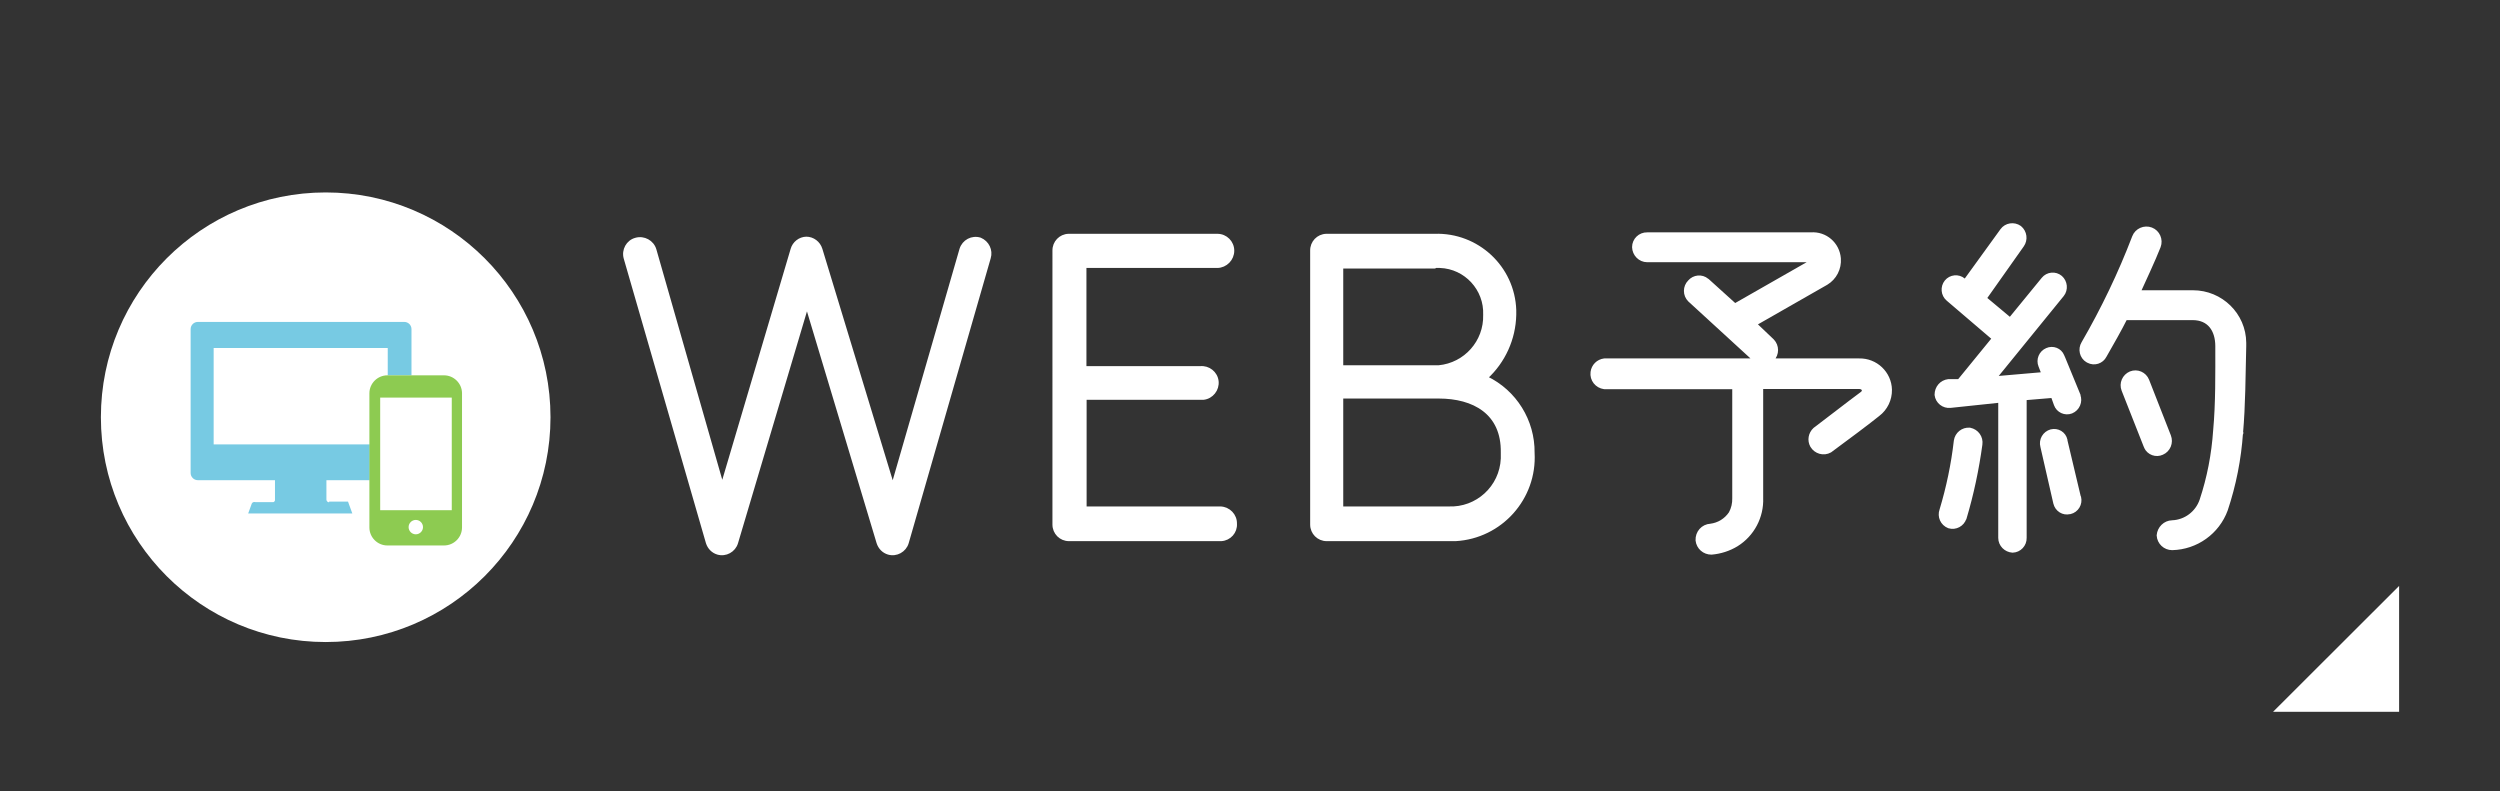
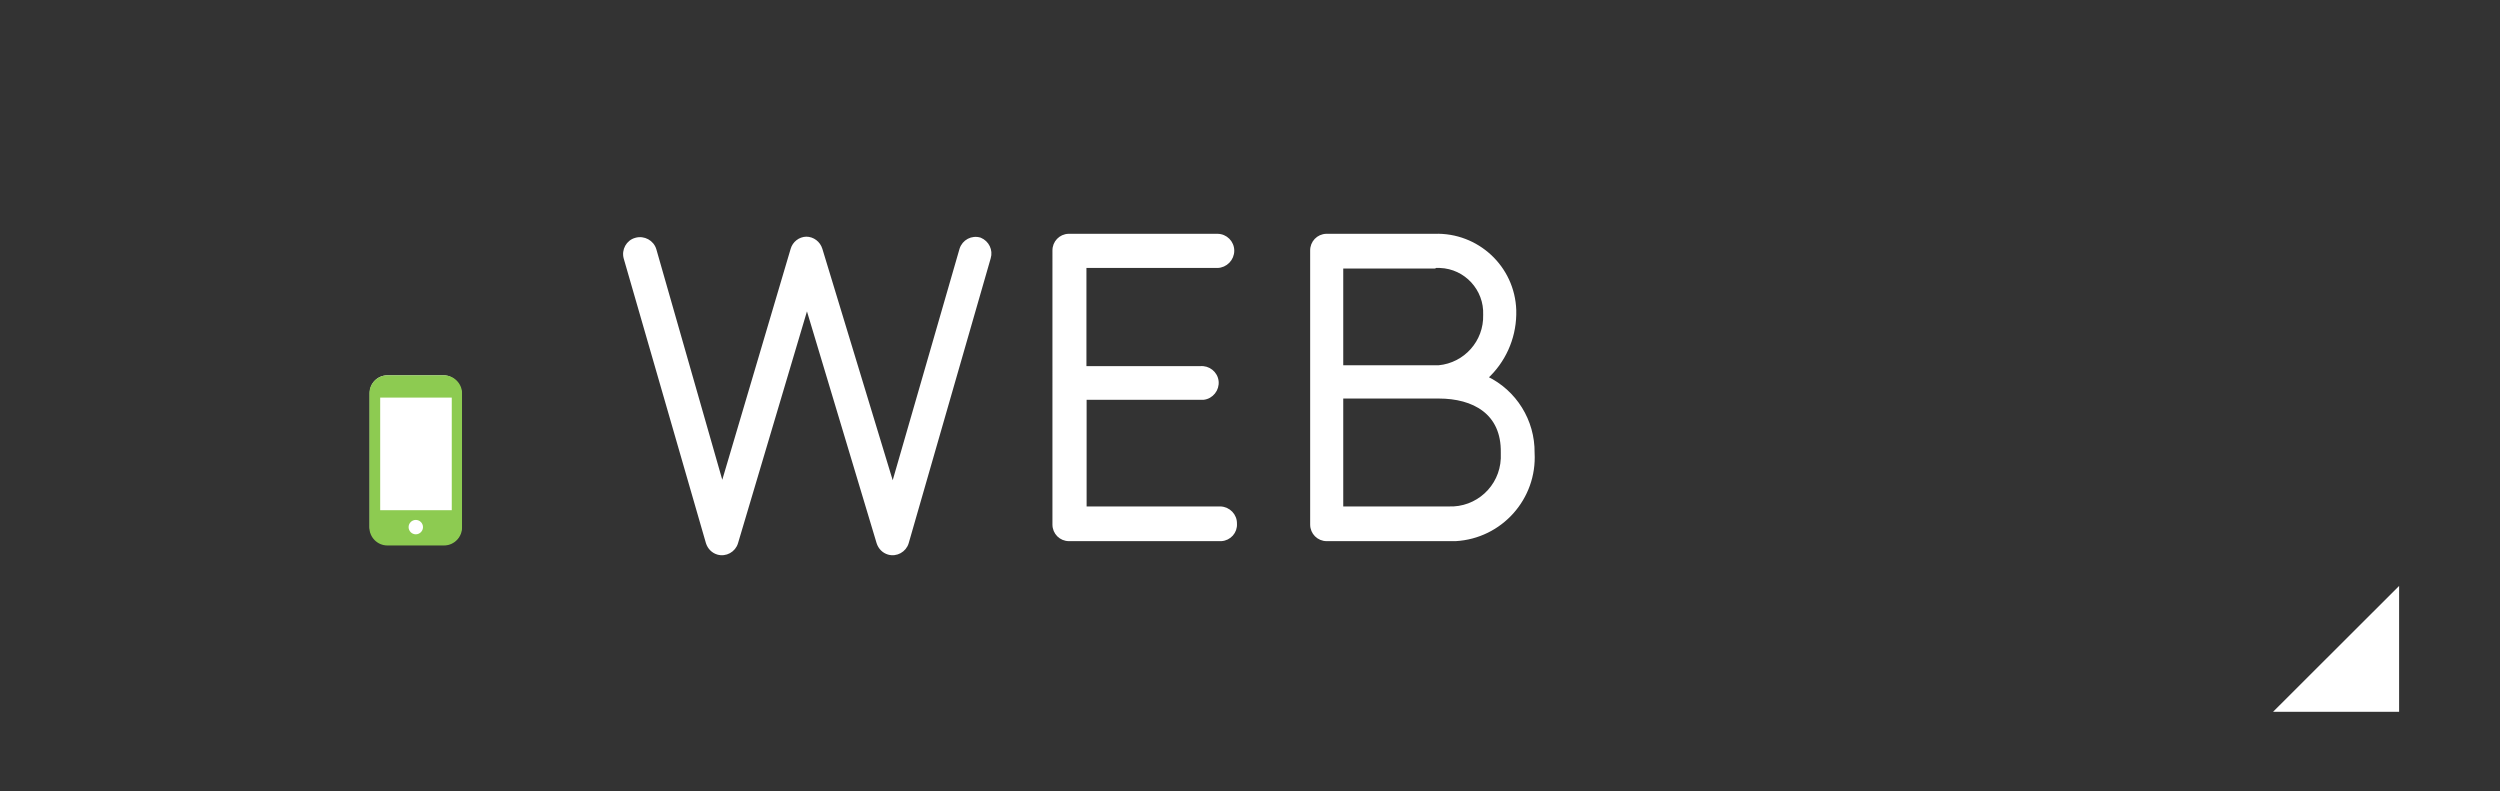
<svg xmlns="http://www.w3.org/2000/svg" id="_イヤー_2" viewBox="0 0 139.01 44">
  <rect x="0" y="0" width="139.01" height="44" fill="#333333" stroke="none" />
  <defs>
    <style>.cls-1{fill:none;}.cls-2,.cls-3,.cls-4{fill:#fff;}.cls-5{fill:#8dcb51;}.cls-6{fill:#77cae3;}.cls-3{stroke-width:.36px;}.cls-3,.cls-4{stroke:#fff;stroke-linecap:round;stroke-linejoin:round;}.cls-4{stroke-width:.18px;}</style>
  </defs>
  <g id="_イヤー_1-2">
    <g id="_イヤー_2-2">
      <g id="scl_menu">
        <rect class="cls-1" width="139.01" height="44" />
        <polygon class="cls-2" points="133.4 32.58 126.39 39.58 133.4 39.58 133.4 32.58" />
        <path class="cls-4" d="M50.44,30.18c-.13,.44-.6,.7-1.04,.57-.27-.08-.48-.29-.57-.57l-3.96-13.18-3.92,13.18c-.13,.44-.6,.7-1.04,.57-.27-.08-.48-.29-.57-.57l-4.57-15.82c-.13-.45,.13-.93,.58-1.05,.45-.13,.93,.13,1.06,.58l3.75,13.11,3.89-13.14c.1-.35,.42-.6,.78-.61,.37,0,.7,.25,.81,.61l4,13.16,3.8-13.16c.14-.45,.61-.7,1.06-.56,.41,.17,.63,.62,.5,1.04l-4.56,15.84Z" />
        <path class="cls-4" d="M67.85,30h-8.41c-.46,0-.83-.37-.83-.83,0,0,0-.01,0-.02V13.94c-.01-.46,.35-.84,.81-.85,0,0,.01,0,.02,0h8.25c.47,0,.85,.38,.85,.85,0,.47-.38,.86-.85,.87h-7.37v5.64h6.41c.47-.05,.89,.29,.94,.75s-.29,.89-.75,.94c-.06,0-.12,0-.18,0h-6.41v6.11h7.53c.47,.02,.84,.4,.83,.87,.03,.46-.32,.85-.78,.88-.02,0-.03,0-.05,0Z" />
        <path class="cls-4" d="M80.54,30h-6.77c-.46,0-.83-.37-.83-.83V13.94c-.01-.46,.35-.84,.81-.85,0,0,.01,0,.02,0h6c2.37-.08,4.37,1.77,4.45,4.15,0,.09,0,.18,0,.27-.03,1.33-.6,2.59-1.58,3.49,1.61,.77,2.62,2.4,2.6,4.18,.14,2.52-1.79,4.68-4.31,4.82-.13,0-.26,0-.39,0Zm-.76-15.16h-5.18v5.56h5.4c1.48-.14,2.6-1.4,2.56-2.89,.06-1.43-1.06-2.65-2.49-2.7-.1,0-.19,0-.29,0v.03Zm.22,7.23h-5.4v6.18h5.94c1.59,.07,2.93-1.16,3-2.75,0-.11,0-.22,0-.33,.04-2.23-1.61-3.1-3.54-3.1Z" />
-         <path class="cls-3" d="M101.72,25c-.32,.18-.72,.06-.9-.25-.15-.27-.09-.61,.14-.82,.88-.66,1.75-1.35,2.63-2,.23-.18,.1-.48-.21-.48h-5.52v6.24c.04,1.02-.47,1.99-1.34,2.53-.41,.25-.88,.4-1.36,.44-.36,0-.66-.26-.7-.62-.02-.39,.27-.72,.66-.74h0c.48-.06,.9-.32,1.17-.72,.15-.27,.22-.58,.21-.89v-6.23h-7.29c-.37-.05-.64-.38-.59-.76,.04-.31,.28-.55,.59-.59h14.17c.88-.02,1.62,.68,1.64,1.56,.01,.52-.23,1.01-.64,1.32-.44,.36-1.84,1.41-2.66,2.01Zm-4.27-7l1.05,1c.25,.26,.25,.67,0,.93-.23,.25-.61,.27-.86,.04-.01-.01-.03-.02-.04-.04l-3.6-3.3c-.25-.25-.25-.66,0-.91,.22-.26,.61-.3,.87-.08l.03,.02,1.56,1.41,4.29-2.45c.21-.12,.08-.22-.06-.22h-9.1c-.36,0-.65-.3-.66-.66,0-.36,.3-.65,.66-.64h9.1c.77-.06,1.43,.51,1.49,1.28,.04,.53-.22,1.03-.67,1.3l-4.06,2.32Z" />
-         <path class="cls-3" d="M115.5,22c.13,.32-.03,.69-.35,.82h0c-.31,.12-.66-.04-.77-.35h0l-.19-.53-1.68,.14v7.83c.01,.34-.26,.63-.6,.64h0c-.34-.02-.62-.3-.62-.64v-7.71l-2.84,.3c-.35,.04-.66-.21-.7-.55h0c0-.36,.25-.65,.6-.69h.62l2-2.45-2.61-2.23c-.26-.22-.29-.61-.08-.87,.21-.26,.6-.3,.86-.08h0l.14,.12,2.1-2.9c.2-.28,.6-.34,.88-.14h0c.27,.22,.32,.61,.12,.89l-2.12,3,1.52,1.27,1.89-2.31c.21-.26,.6-.3,.86-.08h0c.25,.22,.29,.61,.08,.87l-3.88,4.77,3-.26-.21-.54c-.13-.31,.02-.67,.33-.8,.29-.13,.64,0,.76,.3,0,.01,.01,.03,.02,.04l.88,2.14Zm-6.33,6.78c-.1,.33-.45,.52-.78,.42-.33-.13-.49-.49-.37-.82,.38-1.26,.65-2.55,.8-3.86,.05-.34,.35-.59,.7-.56,.35,.07,.58,.39,.53,.74-.19,1.39-.48,2.76-.88,4.1v-.02Zm6.37-1.11c.08,.33-.12,.66-.45,.74h-.02c-.32,.08-.64-.12-.72-.45h0l-.72-3.15c-.09-.33,.11-.67,.44-.76h0c.32-.08,.64,.11,.71,.43v.03l.75,3.16Zm9-3.6c-.1,1.45-.38,2.87-.84,4.25-.45,1.23-1.61,2.06-2.92,2.09-.36,0-.66-.28-.68-.64,.03-.36,.32-.65,.68-.66,.78-.03,1.45-.54,1.7-1.27,.42-1.26,.67-2.57,.76-3.9,.14-1.51,.12-3.18,.12-4.69,0-.93-.47-1.63-1.44-1.63h-3.78c-.35,.7-.76,1.41-1.17,2.13-.15,.3-.52,.42-.82,.26-.01,0-.03-.01-.04-.02-.3-.18-.39-.57-.21-.87h0c1.1-1.9,2.05-3.88,2.83-5.92,.13-.34,.52-.51,.86-.38,.34,.13,.51,.52,.38,.86h0c-.27,.7-.88,2-1.17,2.64h3.14c1.52,0,2.77,1.22,2.78,2.74,0,.07,0,.13,0,.2-.04,1.57-.04,3.28-.18,4.83l.02-.02Zm-4,.2c.13,.33-.02,.71-.35,.85-.3,.14-.66,.01-.8-.29,0-.02-.02-.03-.02-.05l-1.23-3.12c-.13-.33,.03-.7,.36-.84,.33-.13,.7,.03,.83,.36l1.21,3.09Z" />
-         <circle class="cls-2" cx="18.11" cy="23.2" r="12.5" />
-         <path class="cls-6" d="M22.48,17.9H11c-.22,0-.4,.18-.4,.4v8c0,.22,.18,.4,.4,.4h11.48c.22,0,.4-.18,.4-.4v-8c0-.22-.18-.4-.4-.4Zm-10.6,6.82v-5.37h9.68v5.36H11.88Z" />
-         <path class="cls-6" d="M18.3,27.93c-.08,0-.15-.07-.15-.15v-1.43h-2.86v1.48s-.04,.09-.09,.09h-1c-.08-.02-.16,0-.2,.08l-.2,.55h5.79l-.24-.66h-1.05v.04Z" />
        <rect class="cls-2" x="20.56" y="20.87" width="5.1" height="9.42" rx=".98" ry=".98" />
        <path class="cls-5" d="M24.69,20.87h-3.15c-.55,0-1,.45-1,1v7.46c0,.55,.45,1,1,1h3.15c.55,0,1-.45,1-1v-7.48c-.01-.54-.46-.98-1-.98Zm-1.57,8.84c-.22,0-.4-.18-.4-.4,0-.22,.18-.4,.4-.4,.22,0,.4,.18,.4,.4h0c0,.22-.18,.4-.4,.4h0Zm2-7.6v6.26h-3.98v-6.26h3.98Z" />
      </g>
    </g>
  </g>
</svg>